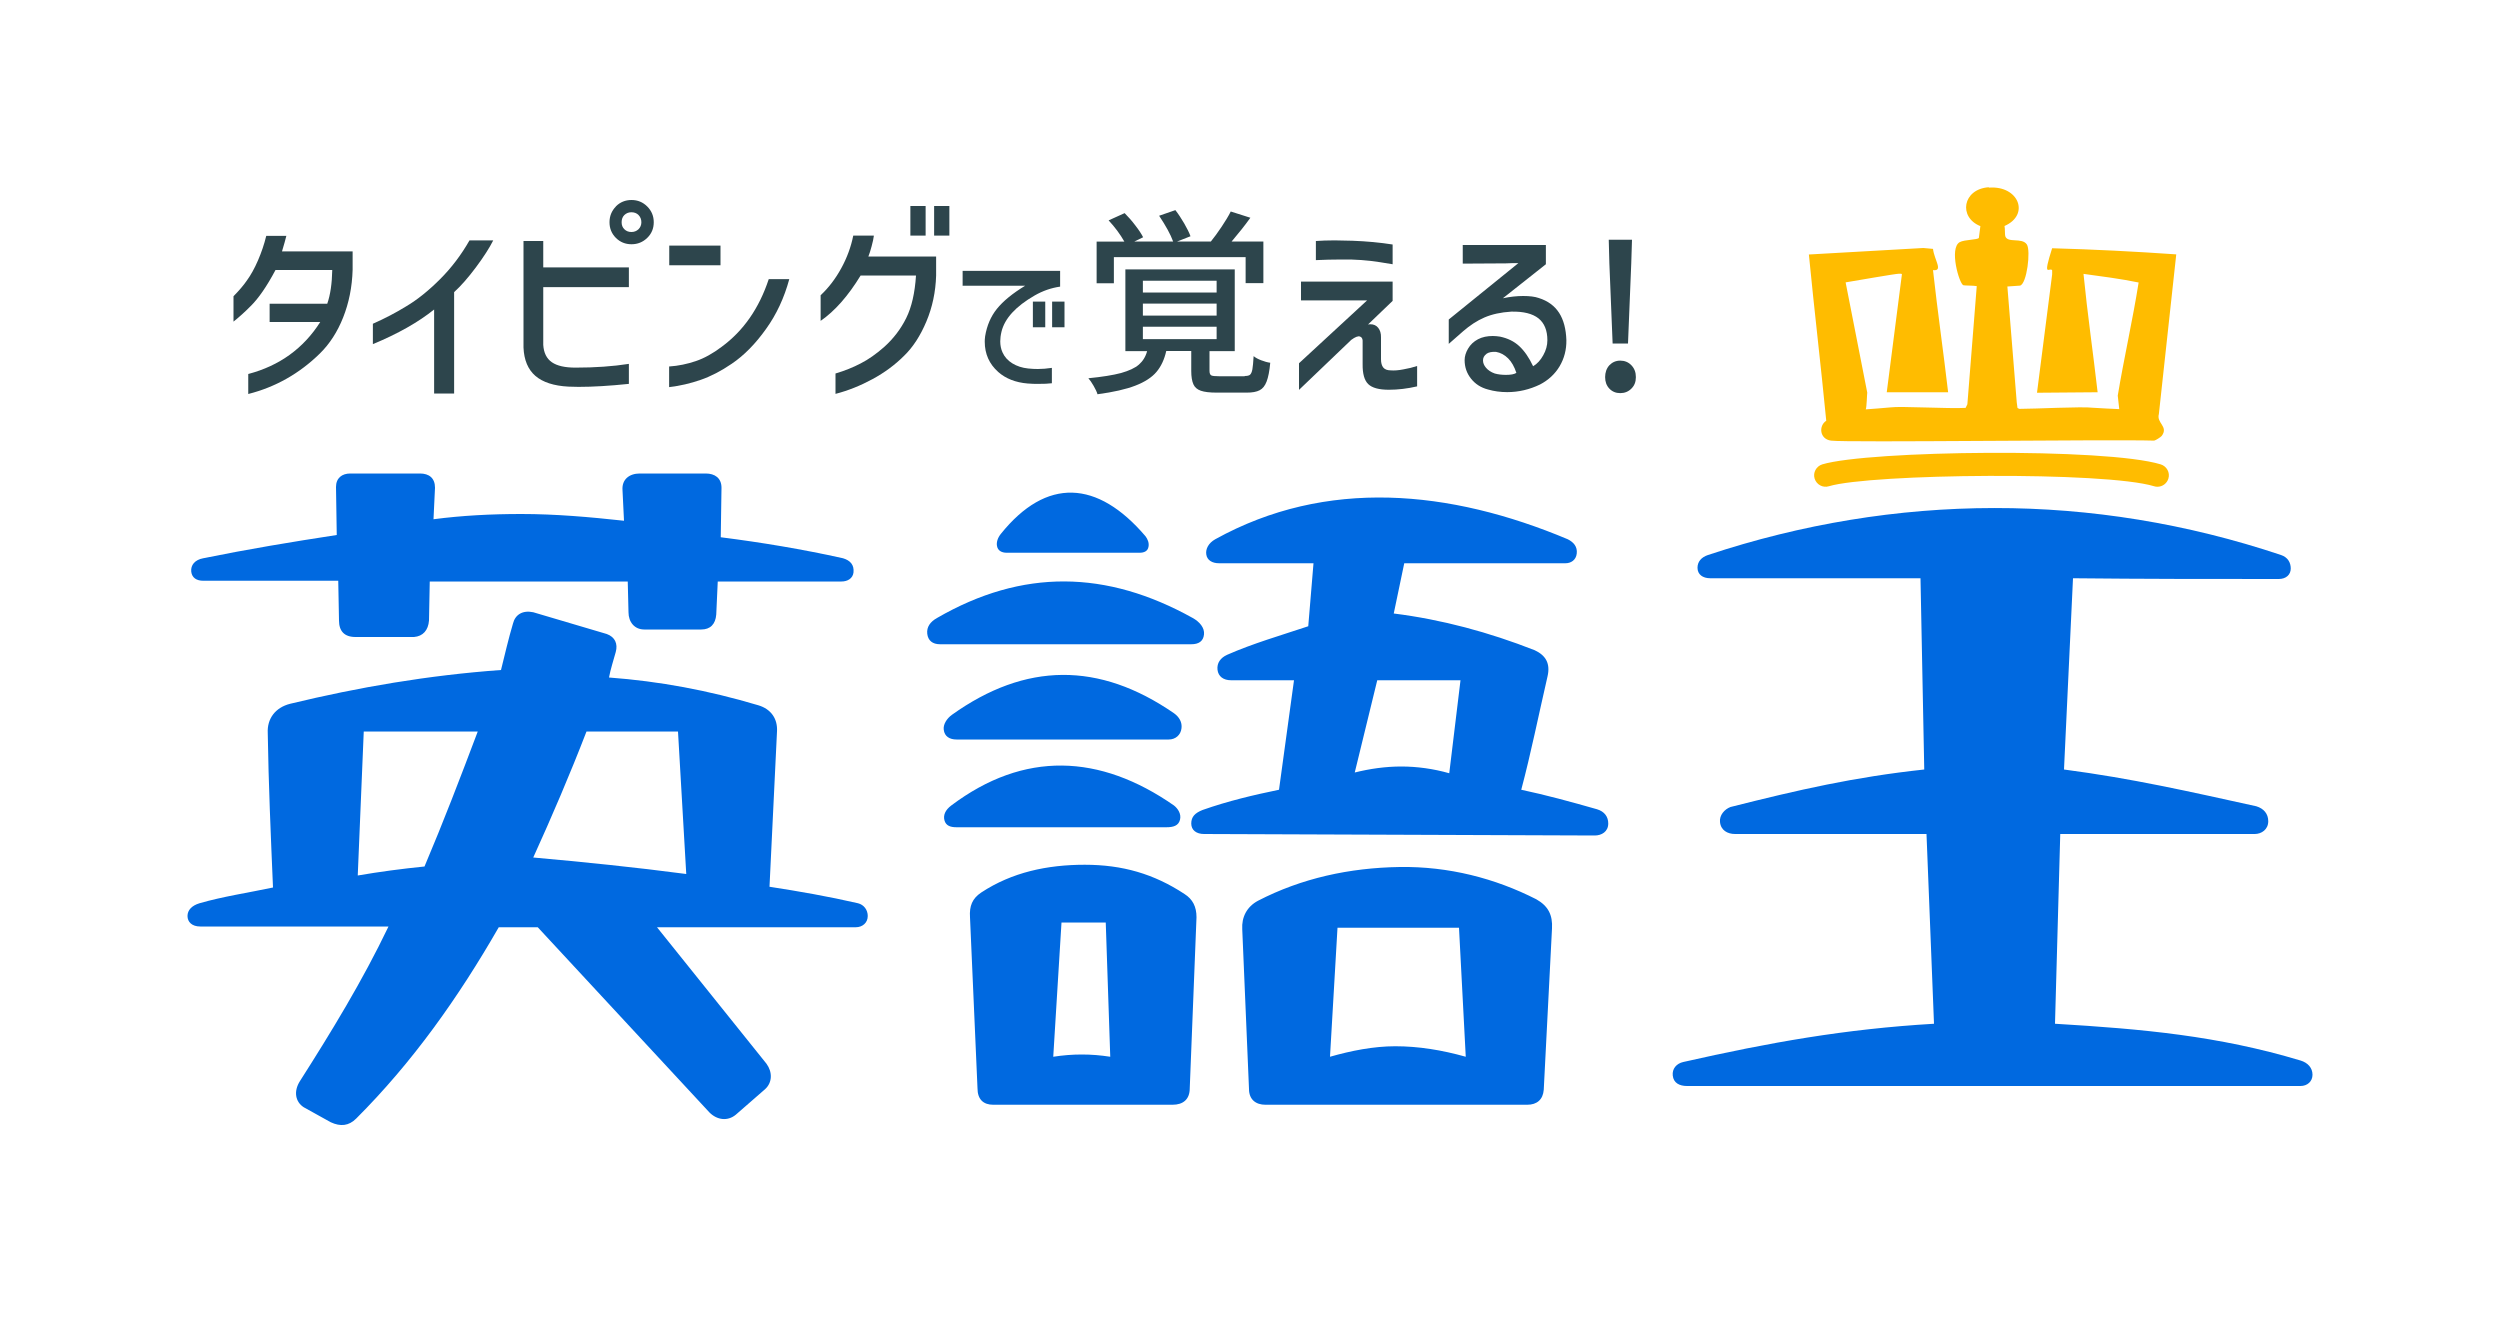
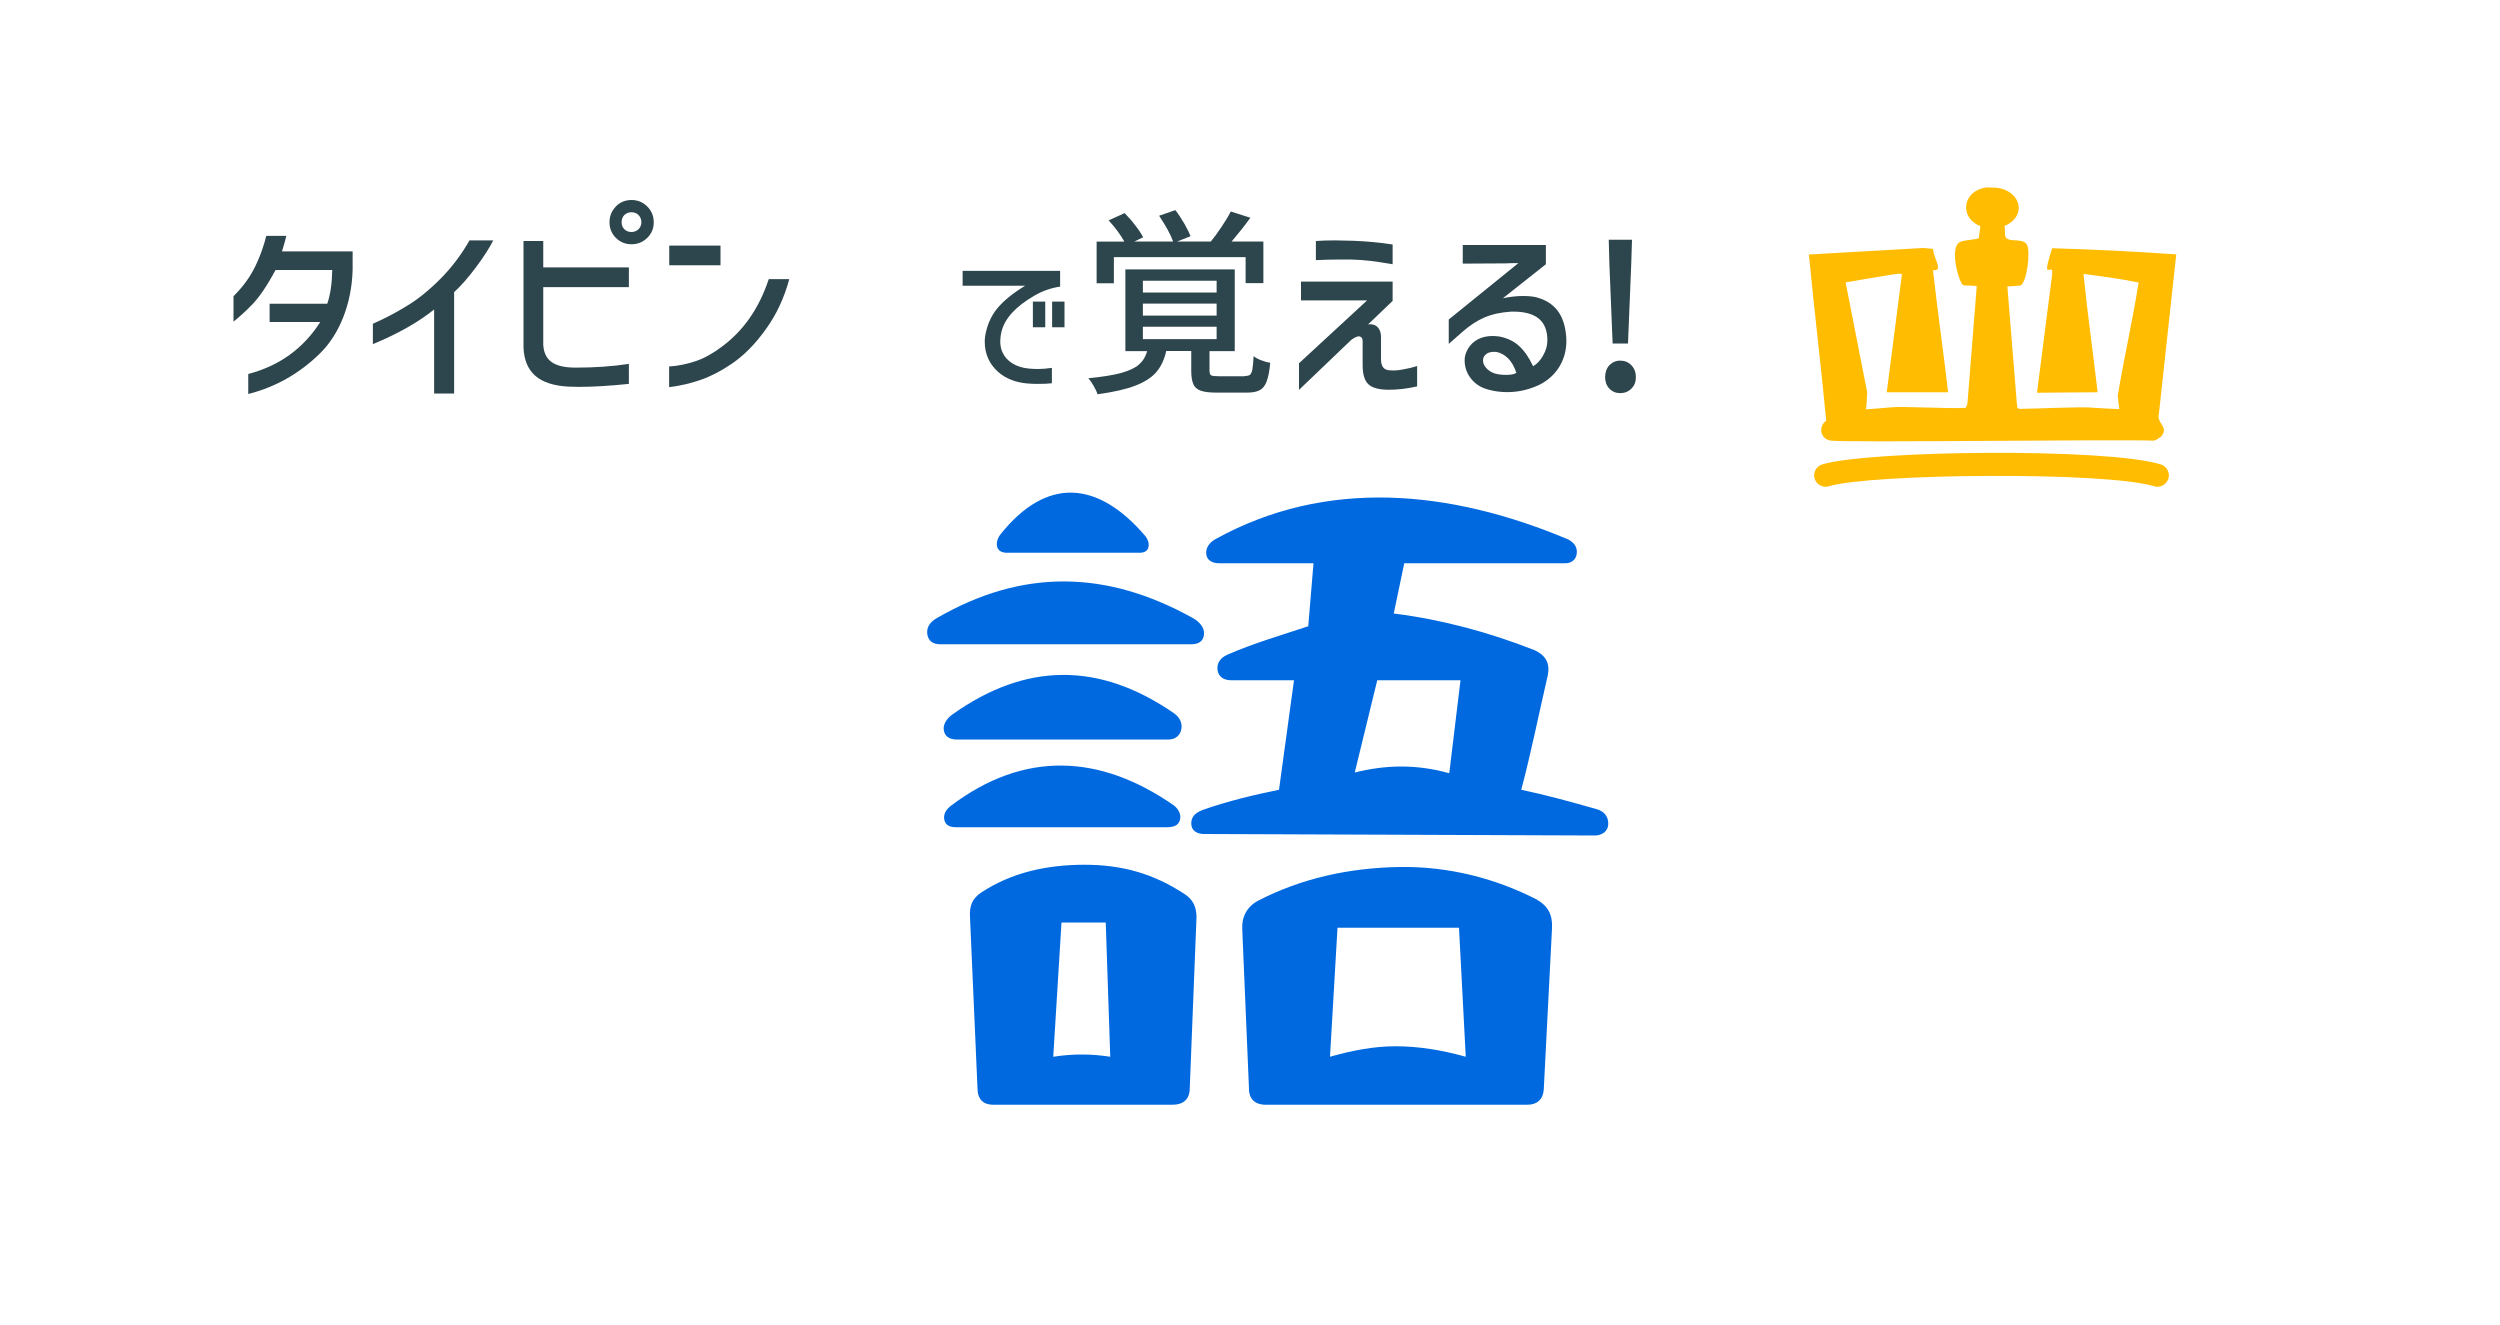
<svg xmlns="http://www.w3.org/2000/svg" width="100" height="53" viewBox="0 0 100 53" fill="none">
  <g clip-path="url(#clip0_1897_31620)">
-     <path d="M30.66 42.55C30.9 42.88 30.9 43.3 30.6 43.57L29.43 44.59C29.1 44.86 28.68 44.8 28.38 44.5L21.51 37.09H19.95C18.33 39.91 16.5 42.49 14.25 44.74C13.95 45.04 13.62 45.07 13.23 44.89L12.15 44.29C11.82 44.08 11.73 43.66 12 43.24C13.26 41.26 14.49 39.25 15.54 37.06H8.01C7.68 37.06 7.5 36.88 7.5 36.64C7.5 36.4 7.68 36.22 7.98 36.13C8.91 35.86 9.93 35.71 10.92 35.5C10.83 33.4 10.74 31.33 10.71 29.32C10.68 28.75 11.01 28.3 11.61 28.15C14.34 27.49 17.13 27.01 20.04 26.8C20.19 26.2 20.34 25.54 20.52 24.94C20.61 24.58 20.91 24.4 21.33 24.49L24.27 25.36C24.6 25.48 24.72 25.75 24.63 26.08C24.54 26.41 24.42 26.77 24.36 27.1C26.37 27.25 28.32 27.61 30.33 28.21C30.84 28.36 31.11 28.75 31.08 29.26L30.78 35.47C31.95 35.65 33.15 35.86 34.32 36.13C34.56 36.19 34.71 36.4 34.71 36.64C34.71 36.91 34.5 37.09 34.23 37.09H26.28L30.66 42.55ZM13.44 19.48C13.44 19.12 13.68 18.94 14.01 18.94H16.8C17.16 18.94 17.4 19.12 17.4 19.51L17.34 20.77C18.48 20.62 19.65 20.56 20.85 20.56C22.23 20.56 23.58 20.68 24.96 20.83L24.9 19.6C24.87 19.18 25.17 18.94 25.59 18.94H28.23C28.59 18.94 28.86 19.12 28.86 19.51L28.83 21.49C30.48 21.7 32.1 21.97 33.72 22.33C34.02 22.42 34.17 22.6 34.14 22.9C34.11 23.14 33.9 23.26 33.66 23.26H28.71L28.65 24.58C28.62 24.97 28.41 25.18 28.05 25.18H25.77C25.38 25.18 25.14 24.88 25.14 24.49L25.11 23.26H17.19L17.16 24.82C17.13 25.21 16.92 25.45 16.56 25.48H14.22C13.77 25.48 13.56 25.24 13.56 24.82L13.53 23.23H8.13C7.86 23.23 7.68 23.11 7.65 22.87C7.62 22.6 7.8 22.39 8.13 22.33C9.9 21.97 11.7 21.67 13.47 21.4L13.44 19.48ZM16.98 34.66C17.73 32.89 18.42 31.09 19.11 29.26H14.55L14.31 35.02C15.18 34.87 16.08 34.75 16.98 34.66ZM21.33 34.3C23.34 34.48 25.41 34.69 27.45 34.96L27.12 29.26H23.46C22.8 30.97 22.08 32.65 21.33 34.3Z" fill="#0069E0" />
    <path d="M37.6 25.77C37.3 25.77 37.12 25.62 37.09 25.35C37.06 25.08 37.21 24.87 37.48 24.72C40.9 22.74 44.26 22.8 47.71 24.72C47.98 24.87 48.19 25.11 48.16 25.38C48.13 25.65 47.95 25.77 47.65 25.77H37.6ZM47.26 29.13C47.23 29.4 47.02 29.58 46.75 29.58H38.26C37.99 29.58 37.78 29.46 37.75 29.19C37.72 28.98 37.87 28.74 38.08 28.59C41.02 26.49 43.96 26.46 46.96 28.53C47.17 28.68 47.29 28.89 47.26 29.13ZM38.26 33.09C38.02 33.09 37.84 33.03 37.78 32.82C37.72 32.61 37.81 32.4 38.05 32.22C40.96 30.03 43.99 30.15 46.96 32.22C47.11 32.34 47.26 32.55 47.2 32.79C47.14 33.03 46.93 33.09 46.66 33.09H38.26ZM47.59 43.53C47.59 43.98 47.32 44.19 46.9 44.19H39.73C39.34 44.19 39.1 43.98 39.1 43.53L38.8 36.69C38.77 36.24 38.89 35.94 39.25 35.7C40.48 34.89 41.89 34.59 43.39 34.59C44.89 34.59 46.15 34.95 47.38 35.76C47.71 35.97 47.86 36.27 47.86 36.69L47.59 43.53ZM40.03 21.36C41.86 19.08 43.9 19.2 45.82 21.45C45.91 21.57 45.97 21.72 45.94 21.87C45.91 22.05 45.76 22.11 45.58 22.11H40.27C40.06 22.11 39.91 22.02 39.88 21.84C39.85 21.69 39.91 21.51 40.03 21.36ZM44.23 36.9H42.46L42.13 42.27C42.52 42.21 42.88 42.18 43.27 42.18C43.66 42.18 44.02 42.21 44.41 42.27L44.23 36.9ZM63.79 33.42L48.16 33.36C47.86 33.36 47.65 33.21 47.65 32.94C47.65 32.67 47.8 32.52 48.1 32.4C49.12 32.04 50.14 31.8 51.16 31.59L51.76 27.21H49.24C48.94 27.21 48.73 27.06 48.7 26.79C48.67 26.52 48.82 26.31 49.09 26.19C50.11 25.74 51.25 25.41 52.33 25.05L52.54 22.53H48.76C48.49 22.53 48.28 22.41 48.25 22.17C48.22 21.96 48.34 21.72 48.61 21.57C53.05 19.11 58 19.59 62.71 21.57C62.95 21.69 63.1 21.87 63.07 22.14C63.04 22.41 62.83 22.53 62.62 22.53H56.17L55.75 24.54C57.67 24.78 59.56 25.29 61.39 26.01C61.84 26.22 62.02 26.55 61.9 27.06C61.54 28.62 61.24 30.12 60.85 31.59C61.84 31.8 62.83 32.07 63.88 32.37C64.18 32.46 64.33 32.67 64.33 32.94C64.33 33.27 64.06 33.42 63.79 33.42ZM61.75 43.59C61.72 43.98 61.48 44.19 61.09 44.19H50.62C50.23 44.19 49.96 43.98 49.96 43.56L49.69 37.17C49.66 36.69 49.87 36.27 50.32 36.03C52.06 35.13 53.98 34.71 55.99 34.68C57.94 34.65 59.8 35.13 61.45 35.97C61.93 36.24 62.11 36.6 62.08 37.14L61.75 43.59ZM58.36 37.11H53.5L53.2 42.27C54.04 42.03 54.94 41.85 55.81 41.85C56.74 41.85 57.67 42 58.63 42.27L58.36 37.11ZM55.09 27.21L54.19 30.9C54.79 30.75 55.42 30.66 56.05 30.66C56.68 30.66 57.34 30.75 57.97 30.93L58.42 27.21H55.09Z" fill="#0069E0" />
-     <path d="M66.91 43.02C66.88 42.75 67.06 42.54 67.33 42.48C70.78 41.7 73.79 41.16 77.36 40.95L77.06 33.36H69.4C69.1 33.36 68.83 33.21 68.8 32.88C68.77 32.61 68.98 32.37 69.22 32.28C71.95 31.59 74.18 31.08 76.97 30.78L76.82 23.13H68.41C68.11 23.13 67.9 22.98 67.9 22.71C67.9 22.47 68.05 22.29 68.32 22.2C75.82 19.71 83.71 19.68 91.24 22.2C91.51 22.29 91.63 22.5 91.63 22.74C91.63 22.98 91.45 23.16 91.15 23.16C88.21 23.16 85.83 23.16 82.92 23.13L82.56 30.78C85.29 31.14 87.52 31.65 90.25 32.25C90.55 32.34 90.73 32.55 90.73 32.85C90.73 33.18 90.46 33.36 90.19 33.36H82.41L82.2 40.95C85.71 41.16 88.72 41.43 92.02 42.42C92.32 42.51 92.5 42.72 92.5 42.99C92.5 43.26 92.29 43.44 92.02 43.44H67.48C67.18 43.44 66.94 43.32 66.91 43.02Z" fill="#0069E0" />
    <path d="M79.56 7.505C80.745 7.415 81.21 8.59 80.18 9.04C80.205 9.14 80.19 9.375 80.21 9.445C80.3 9.74 80.88 9.485 81.075 9.78C81.235 10.025 81.075 11.36 80.8 11.425L80.295 11.46L80.67 16.095L80.7 16.32L80.77 16.355C81.395 16.355 83.29 16.255 83.715 16.31C83.775 16.32 84.77 16.365 84.77 16.365L84.71 15.825C84.96 14.315 85.305 12.815 85.545 11.3C84.82 11.15 84.07 11.055 83.34 10.955C83.495 12.53 83.725 14.115 83.905 15.69L81.48 15.71L82.085 10.985C82.085 10.94 82.09 10.815 82.085 10.805C81.97 10.68 81.695 11.155 82.085 9.93C83.74 9.975 85.4 10.06 87.05 10.175L86.355 16.56C86.25 16.93 86.75 17.055 86.47 17.435C86.435 17.48 86.23 17.615 86.165 17.625C84.41 17.57 73.875 17.71 73.24 17.625C72.785 17.565 72.735 17.035 73.05 16.83C72.835 14.615 72.57 12.395 72.355 10.18L76.93 9.92L77.32 9.955C77.37 10.4 77.745 10.855 77.32 10.805C77.5 12.435 77.735 14.06 77.925 15.69H75.47L76.075 10.985C76.085 10.94 76.025 10.95 75.945 10.95C75.815 10.95 74.22 11.23 73.825 11.295L74.69 15.705C74.68 15.73 74.67 16.29 74.63 16.375C74.63 16.375 75.575 16.305 75.625 16.295C76.02 16.24 77.96 16.355 78.625 16.315L78.695 16.17L79.07 11.445C78.955 11.42 78.575 11.425 78.535 11.41C78.37 11.355 77.955 9.925 78.39 9.685C78.585 9.58 79.115 9.595 79.155 9.515L79.215 9.045C78.325 8.69 78.505 7.565 79.545 7.49L79.56 7.505Z" fill="#FFBC00" />
    <path d="M86.3 19.47C86.255 19.47 86.21 19.465 86.165 19.45C84.2 18.85 74.83 18.945 73.155 19.45C72.915 19.525 72.66 19.385 72.585 19.145C72.51 18.905 72.65 18.65 72.89 18.575C74.745 18.015 84.245 17.905 86.43 18.575C86.67 18.65 86.81 18.905 86.735 19.145C86.675 19.34 86.495 19.47 86.3 19.47Z" fill="#FFBC00" />
    <path d="M11.455 9.43C11.42 9.58 11.36 9.785 11.28 10.055H14.105V10.79C14.085 11.485 13.955 12.12 13.725 12.7C13.495 13.28 13.185 13.755 12.8 14.135C11.975 14.945 11.015 15.485 9.93 15.76V14.96C11.18 14.63 12.14 13.935 12.81 12.88H10.785V12.15H13.09C13.215 11.79 13.28 11.335 13.29 10.8H11.02C10.67 11.46 10.335 11.94 10.03 12.24C9.805 12.47 9.575 12.675 9.34 12.865V11.85C9.565 11.62 9.745 11.41 9.875 11.22C10.03 11.005 10.18 10.74 10.32 10.415C10.46 10.09 10.57 9.765 10.65 9.435H11.46L11.455 9.43Z" fill="#2D454C" />
    <path d="M19.73 9.615C19.575 9.92 19.345 10.28 19.035 10.695C18.725 11.11 18.435 11.44 18.165 11.685V15.74H17.365V12.38C16.735 12.885 15.92 13.35 14.915 13.765V12.95C15.39 12.74 15.83 12.51 16.245 12.255C16.7 11.985 17.15 11.62 17.605 11.165C18.06 10.71 18.45 10.195 18.78 9.615H19.73Z" fill="#2D454C" />
    <path d="M20.94 9.64H21.73V10.695H25.155V11.485H21.73V13.795C21.75 14.115 21.865 14.345 22.075 14.49C22.285 14.635 22.6 14.705 23.02 14.705C23.805 14.705 24.515 14.655 25.155 14.555V15.355C24.385 15.435 23.715 15.475 23.14 15.475L22.74 15.465C22.155 15.435 21.71 15.29 21.415 15.035C21.12 14.78 20.96 14.4 20.94 13.9V9.635V9.64ZM24.635 8.255C24.805 8.085 25.015 8 25.26 8C25.505 8 25.715 8.085 25.89 8.26C26.065 8.435 26.15 8.645 26.15 8.89C26.15 9.135 26.065 9.345 25.89 9.515C25.715 9.685 25.505 9.77 25.26 9.77C25.015 9.77 24.805 9.685 24.635 9.515C24.465 9.345 24.38 9.135 24.38 8.89C24.38 8.645 24.465 8.435 24.635 8.26V8.255ZM25.655 8.89C25.655 8.775 25.615 8.675 25.54 8.6C25.465 8.525 25.37 8.49 25.255 8.49C25.14 8.49 25.05 8.53 24.975 8.6C24.9 8.675 24.865 8.77 24.865 8.89C24.865 9.01 24.9 9.095 24.975 9.17C25.05 9.245 25.145 9.28 25.255 9.28C25.365 9.28 25.46 9.245 25.54 9.17C25.615 9.095 25.655 9 25.655 8.89Z" fill="#2D454C" />
    <path d="M26.77 9.825H28.82V10.61H26.77V9.825ZM31.57 11.17C31.37 11.905 31.065 12.57 30.64 13.16C30.22 13.75 29.765 14.215 29.27 14.55C28.845 14.84 28.43 15.055 28.025 15.195C27.62 15.335 27.2 15.435 26.765 15.485V14.66C27.135 14.635 27.49 14.56 27.83 14.445C28.17 14.33 28.52 14.135 28.87 13.87C29.74 13.23 30.365 12.33 30.75 11.165H31.565L31.57 11.17Z" fill="#2D454C" />
-     <path d="M34.955 9.43C34.94 9.545 34.91 9.685 34.865 9.85C34.82 10.015 34.78 10.15 34.735 10.26H37.445V11.02C37.425 11.675 37.295 12.29 37.055 12.86C36.815 13.43 36.52 13.885 36.165 14.23C35.8 14.595 35.38 14.905 34.9 15.165C34.42 15.425 33.925 15.625 33.42 15.755V14.94C33.79 14.83 34.125 14.695 34.43 14.535C34.735 14.38 35.045 14.16 35.36 13.885C35.74 13.545 36.035 13.155 36.25 12.72C36.465 12.285 36.595 11.72 36.64 11.02H34.425C33.925 11.84 33.39 12.445 32.825 12.835V11.81C33.145 11.51 33.42 11.15 33.65 10.73C33.88 10.31 34.04 9.875 34.13 9.425H34.945L34.955 9.43ZM36.415 8.24H37.025V9.425H36.415V8.24ZM37.365 8.24H37.975V9.425H37.365V8.24Z" fill="#2D454C" />
    <path d="M38.505 11.435V10.835H42.405V11.465C42.055 11.515 41.715 11.63 41.385 11.82C40.63 12.255 40.19 12.735 40.06 13.265C40.025 13.41 40.01 13.54 40.01 13.655C40.01 13.815 40.04 13.965 40.1 14.095C40.18 14.275 40.315 14.425 40.495 14.535C40.675 14.645 40.885 14.715 41.13 14.74C41.275 14.755 41.4 14.76 41.515 14.76C41.685 14.76 41.87 14.745 42.075 14.715V15.33C41.925 15.35 41.745 15.355 41.535 15.355C41.405 15.355 41.26 15.355 41.105 15.34C40.625 15.3 40.23 15.145 39.93 14.88C39.57 14.56 39.39 14.155 39.39 13.67C39.39 13.625 39.39 13.555 39.405 13.45C39.475 13.025 39.63 12.66 39.875 12.355C40.12 12.05 40.495 11.74 41.005 11.43H38.515L38.505 11.435ZM41.315 12.065H41.81V13.09H41.315V12.065ZM42.085 12.065H42.58V13.09H42.085V12.065Z" fill="#2D454C" />
    <path d="M49.785 15.04C49.885 15.04 49.96 15.025 50 14.99C50.04 14.955 50.075 14.885 50.095 14.775C50.115 14.665 50.13 14.49 50.145 14.245C50.215 14.305 50.315 14.36 50.445 14.41C50.575 14.46 50.695 14.495 50.81 14.51C50.78 14.84 50.73 15.09 50.665 15.26C50.6 15.43 50.51 15.545 50.385 15.61C50.26 15.675 50.09 15.705 49.865 15.705H48.675C48.39 15.705 48.18 15.68 48.035 15.63C47.89 15.58 47.79 15.495 47.735 15.37C47.68 15.245 47.65 15.07 47.65 14.84V14.04H46.65C46.575 14.375 46.445 14.655 46.26 14.875C46.075 15.095 45.79 15.28 45.415 15.425C45.04 15.57 44.535 15.685 43.9 15.77C43.875 15.68 43.82 15.565 43.745 15.435C43.67 15.3 43.595 15.2 43.535 15.13C44.09 15.075 44.525 15.005 44.845 14.92C45.16 14.83 45.4 14.72 45.555 14.585C45.71 14.45 45.825 14.27 45.885 14.045H45.015V10.775H49.39V14.045H48.38V14.835C48.38 14.93 48.405 14.99 48.45 15.015C48.495 15.04 48.6 15.05 48.765 15.05H49.79L49.785 15.04ZM44.555 11.33H43.865V9.665H44.975C44.805 9.365 44.595 9.085 44.345 8.815L44.985 8.525C45.135 8.675 45.28 8.84 45.415 9.02C45.555 9.2 45.66 9.36 45.725 9.49L45.375 9.66H46.925C46.82 9.37 46.63 9.03 46.365 8.63L47.015 8.405C47.14 8.565 47.255 8.745 47.37 8.94C47.485 9.14 47.57 9.31 47.62 9.45L47.085 9.66H48.435C48.57 9.495 48.71 9.3 48.865 9.07C49.015 8.845 49.14 8.64 49.23 8.46L50.015 8.71C49.8 9.01 49.55 9.325 49.265 9.66H50.535V11.325H49.825V10.285H44.555V11.325V11.33ZM45.715 11.23V11.7H48.665V11.23H45.715ZM45.715 12.145V12.625H48.665V12.145H45.715ZM45.715 13.07V13.565H48.665V13.07H45.715Z" fill="#2D454C" />
    <path d="M54.69 12.015H52.04V11.265H55.705V12.035L54.72 12.98C54.72 12.98 54.775 12.97 54.815 12.97C54.95 12.97 55.055 13.02 55.13 13.115C55.205 13.21 55.245 13.34 55.24 13.5V14.37C55.24 14.515 55.27 14.625 55.33 14.7C55.39 14.775 55.49 14.815 55.635 14.815C55.77 14.825 55.935 14.815 56.135 14.775C56.335 14.74 56.52 14.695 56.685 14.64V15.455C56.295 15.545 55.92 15.59 55.555 15.59C55.16 15.59 54.885 15.515 54.73 15.365C54.575 15.215 54.5 14.95 54.505 14.565V13.62C54.5 13.535 54.46 13.48 54.395 13.46C54.32 13.435 54.205 13.48 54.05 13.595L51.96 15.595V14.53L54.69 12.01V12.015ZM52.64 9.64C52.85 9.625 53.1 9.615 53.39 9.615C53.52 9.615 53.755 9.62 54.095 9.63C54.66 9.65 55.195 9.7 55.705 9.78V10.57C55.325 10.505 55.03 10.46 54.815 10.435C54.6 10.41 54.34 10.39 54.03 10.38H53.66C53.295 10.38 52.955 10.39 52.635 10.405V9.635L52.64 9.64Z" fill="#2D454C" />
    <path d="M58.505 9.8H61.835V10.57L60.115 11.93C60.4 11.87 60.665 11.84 60.925 11.84C61.185 11.84 61.395 11.865 61.55 11.92C61.915 12.035 62.185 12.235 62.365 12.515C62.545 12.795 62.64 13.16 62.655 13.605C62.66 13.99 62.57 14.335 62.385 14.65C62.2 14.96 61.935 15.205 61.6 15.38C61.185 15.58 60.745 15.685 60.29 15.685C60.02 15.685 59.76 15.65 59.52 15.58C59.235 15.505 59.01 15.36 58.84 15.145C58.67 14.93 58.585 14.685 58.585 14.405C58.585 14.255 58.63 14.105 58.72 13.95C58.815 13.785 58.95 13.66 59.12 13.57C59.29 13.48 59.49 13.44 59.71 13.44C59.805 13.44 59.9 13.45 60 13.465C60.31 13.53 60.565 13.655 60.77 13.845C60.975 14.035 61.16 14.3 61.325 14.65C61.485 14.555 61.62 14.41 61.73 14.21C61.84 14.015 61.895 13.815 61.895 13.61C61.895 13.215 61.775 12.925 61.54 12.735C61.3 12.545 60.94 12.455 60.455 12.465C60.035 12.49 59.675 12.57 59.375 12.7C59.075 12.83 58.795 13.015 58.525 13.25L57.95 13.755V12.78L60.735 10.525C60.555 10.525 60.385 10.525 60.23 10.535L58.51 10.545V9.81L58.505 9.8ZM59.455 14.16C59.365 14.225 59.32 14.31 59.32 14.415C59.32 14.52 59.36 14.615 59.44 14.71C59.52 14.805 59.635 14.885 59.79 14.94C59.935 14.98 60.085 14.995 60.24 14.995C60.43 14.995 60.57 14.97 60.655 14.915C60.575 14.67 60.465 14.475 60.325 14.335C60.185 14.195 60.02 14.105 59.84 14.075C59.675 14.065 59.545 14.09 59.455 14.155V14.16Z" fill="#2D454C" />
    <path d="M64.375 15.545C64.26 15.425 64.205 15.27 64.205 15.085C64.205 14.9 64.26 14.735 64.375 14.61C64.49 14.49 64.635 14.425 64.81 14.425C64.985 14.425 65.135 14.485 65.255 14.61C65.375 14.735 65.435 14.89 65.435 15.085C65.435 15.28 65.375 15.425 65.255 15.545C65.135 15.665 64.985 15.725 64.81 15.725C64.635 15.725 64.49 15.665 64.375 15.545ZM64.505 13.74L64.375 10.54L64.35 9.59H65.28L65.25 10.54L65.12 13.74H64.505Z" fill="#2D454C" />
  </g>
  <defs>
    <clipPath id="clip0_1897_31620">
      <rect width="100" height="52.5" fill="white" />
    </clipPath>
  </defs>
</svg>